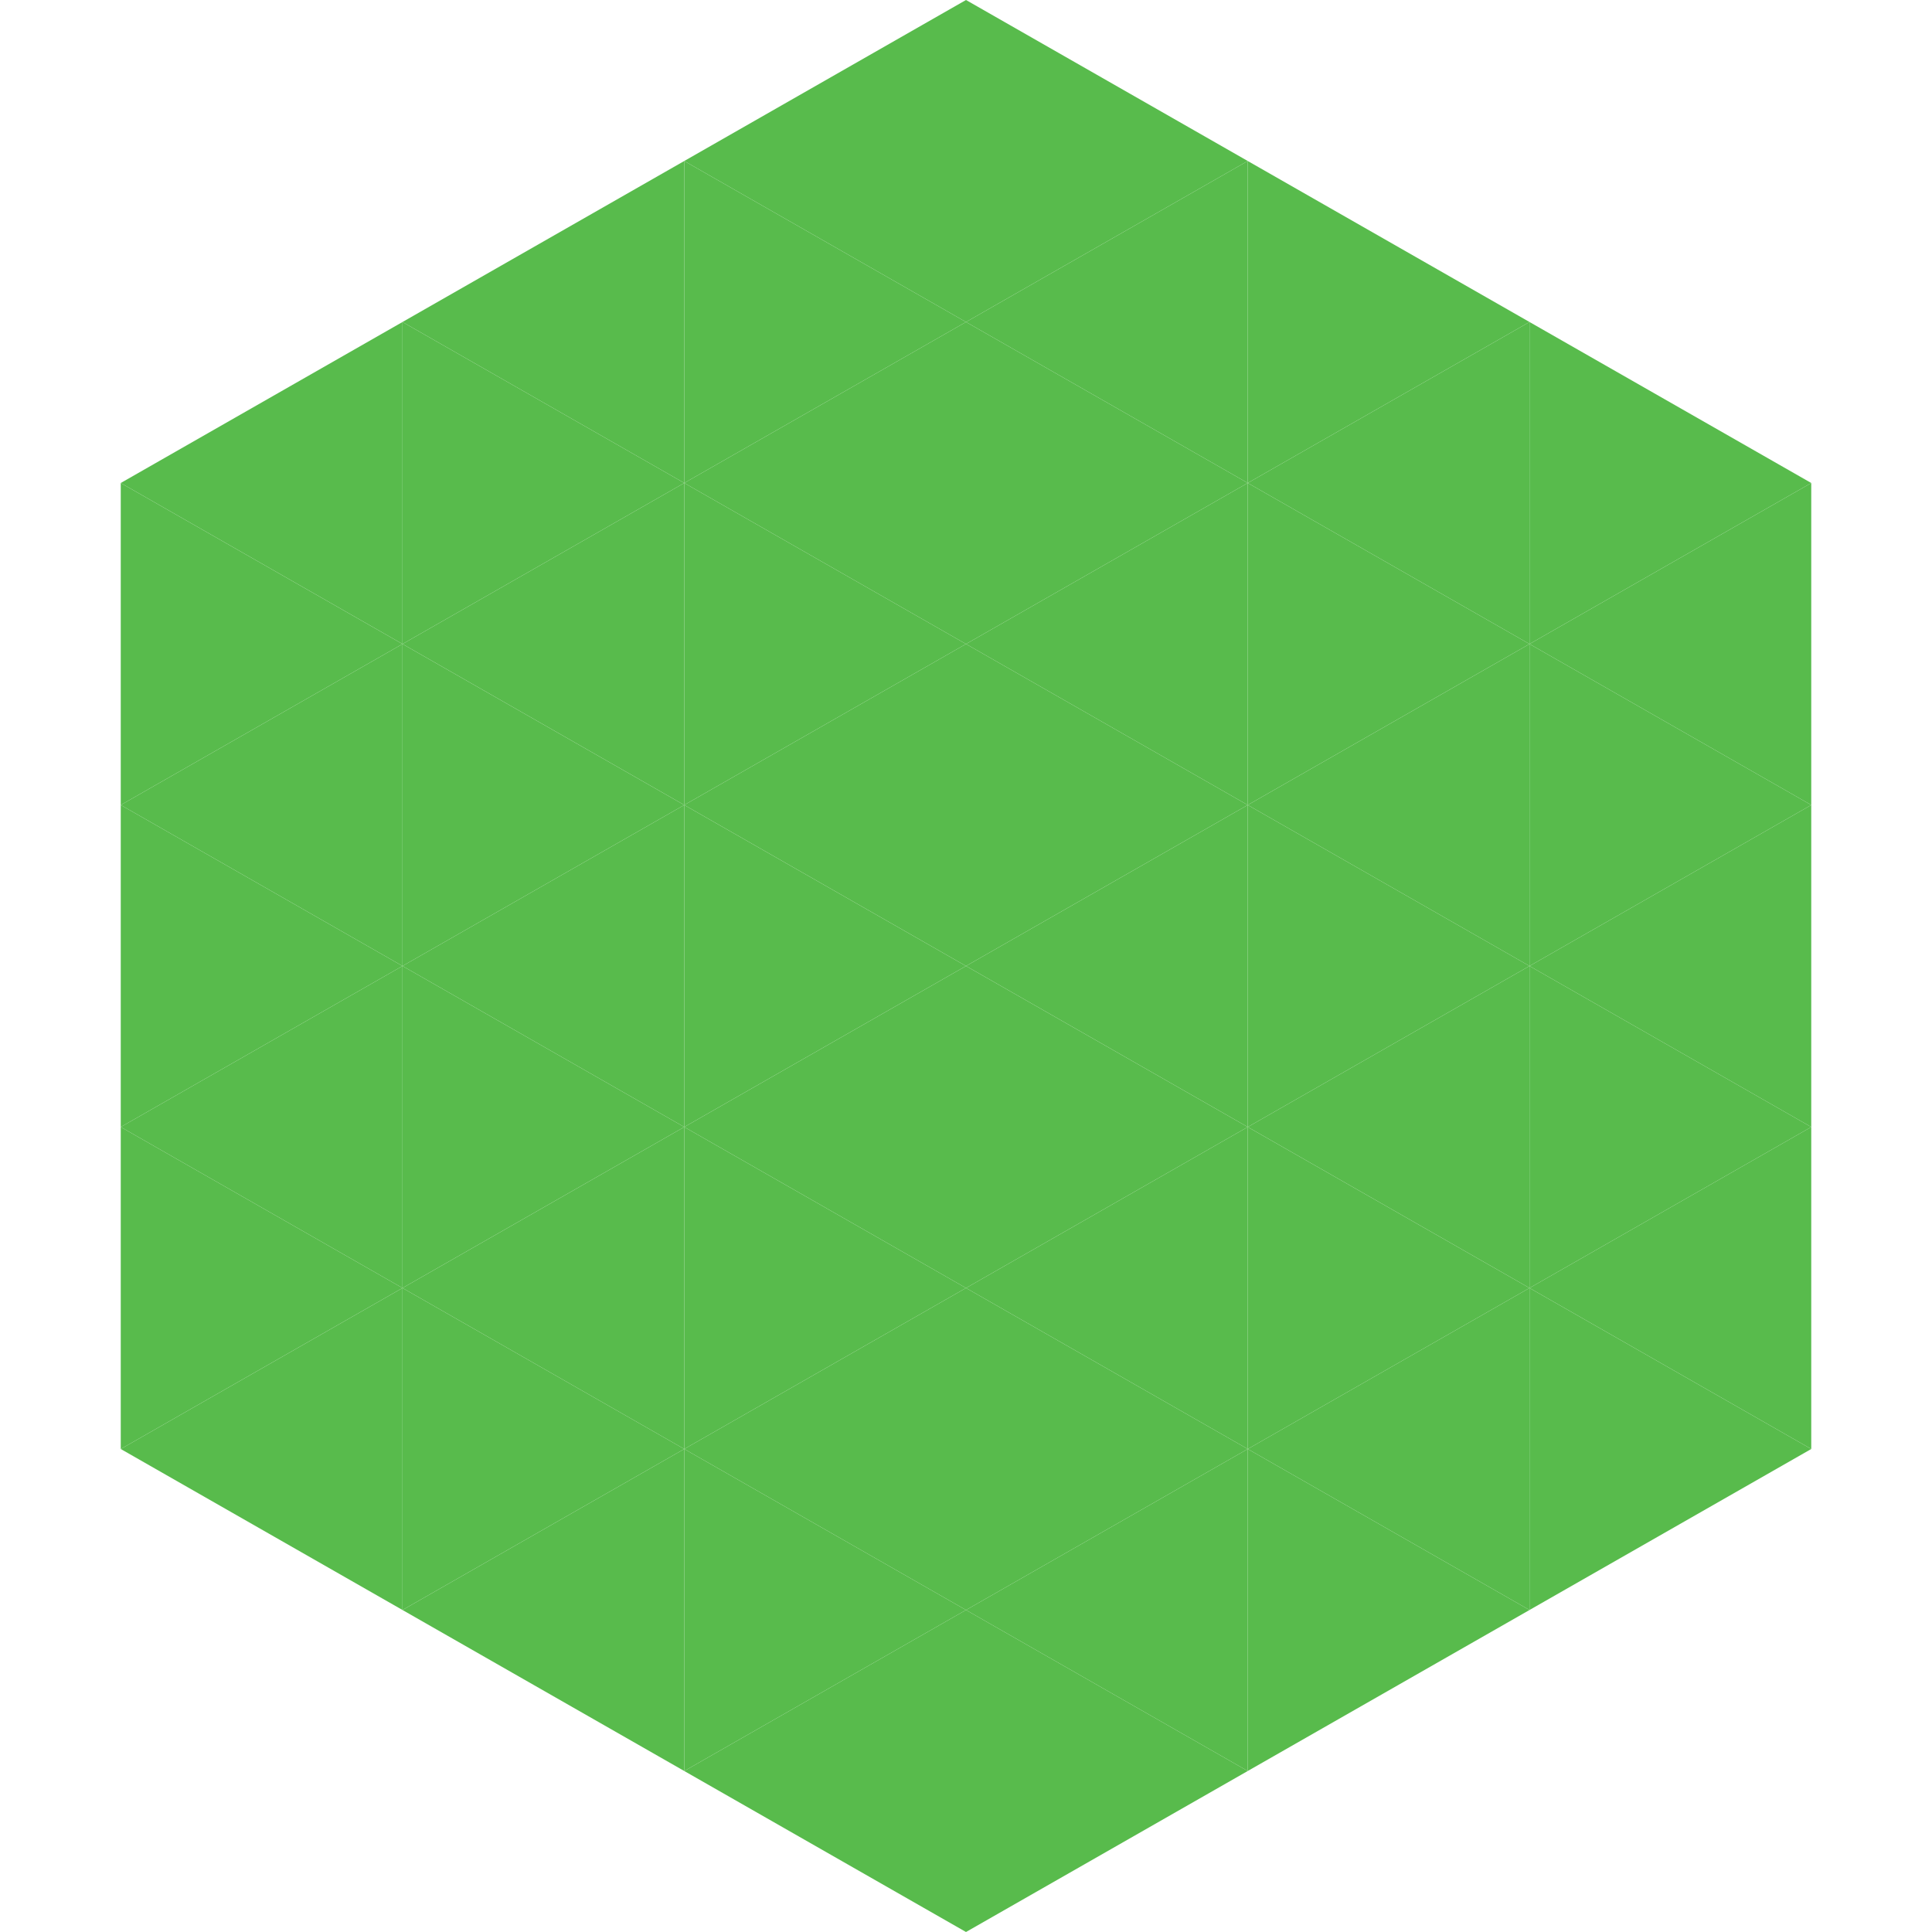
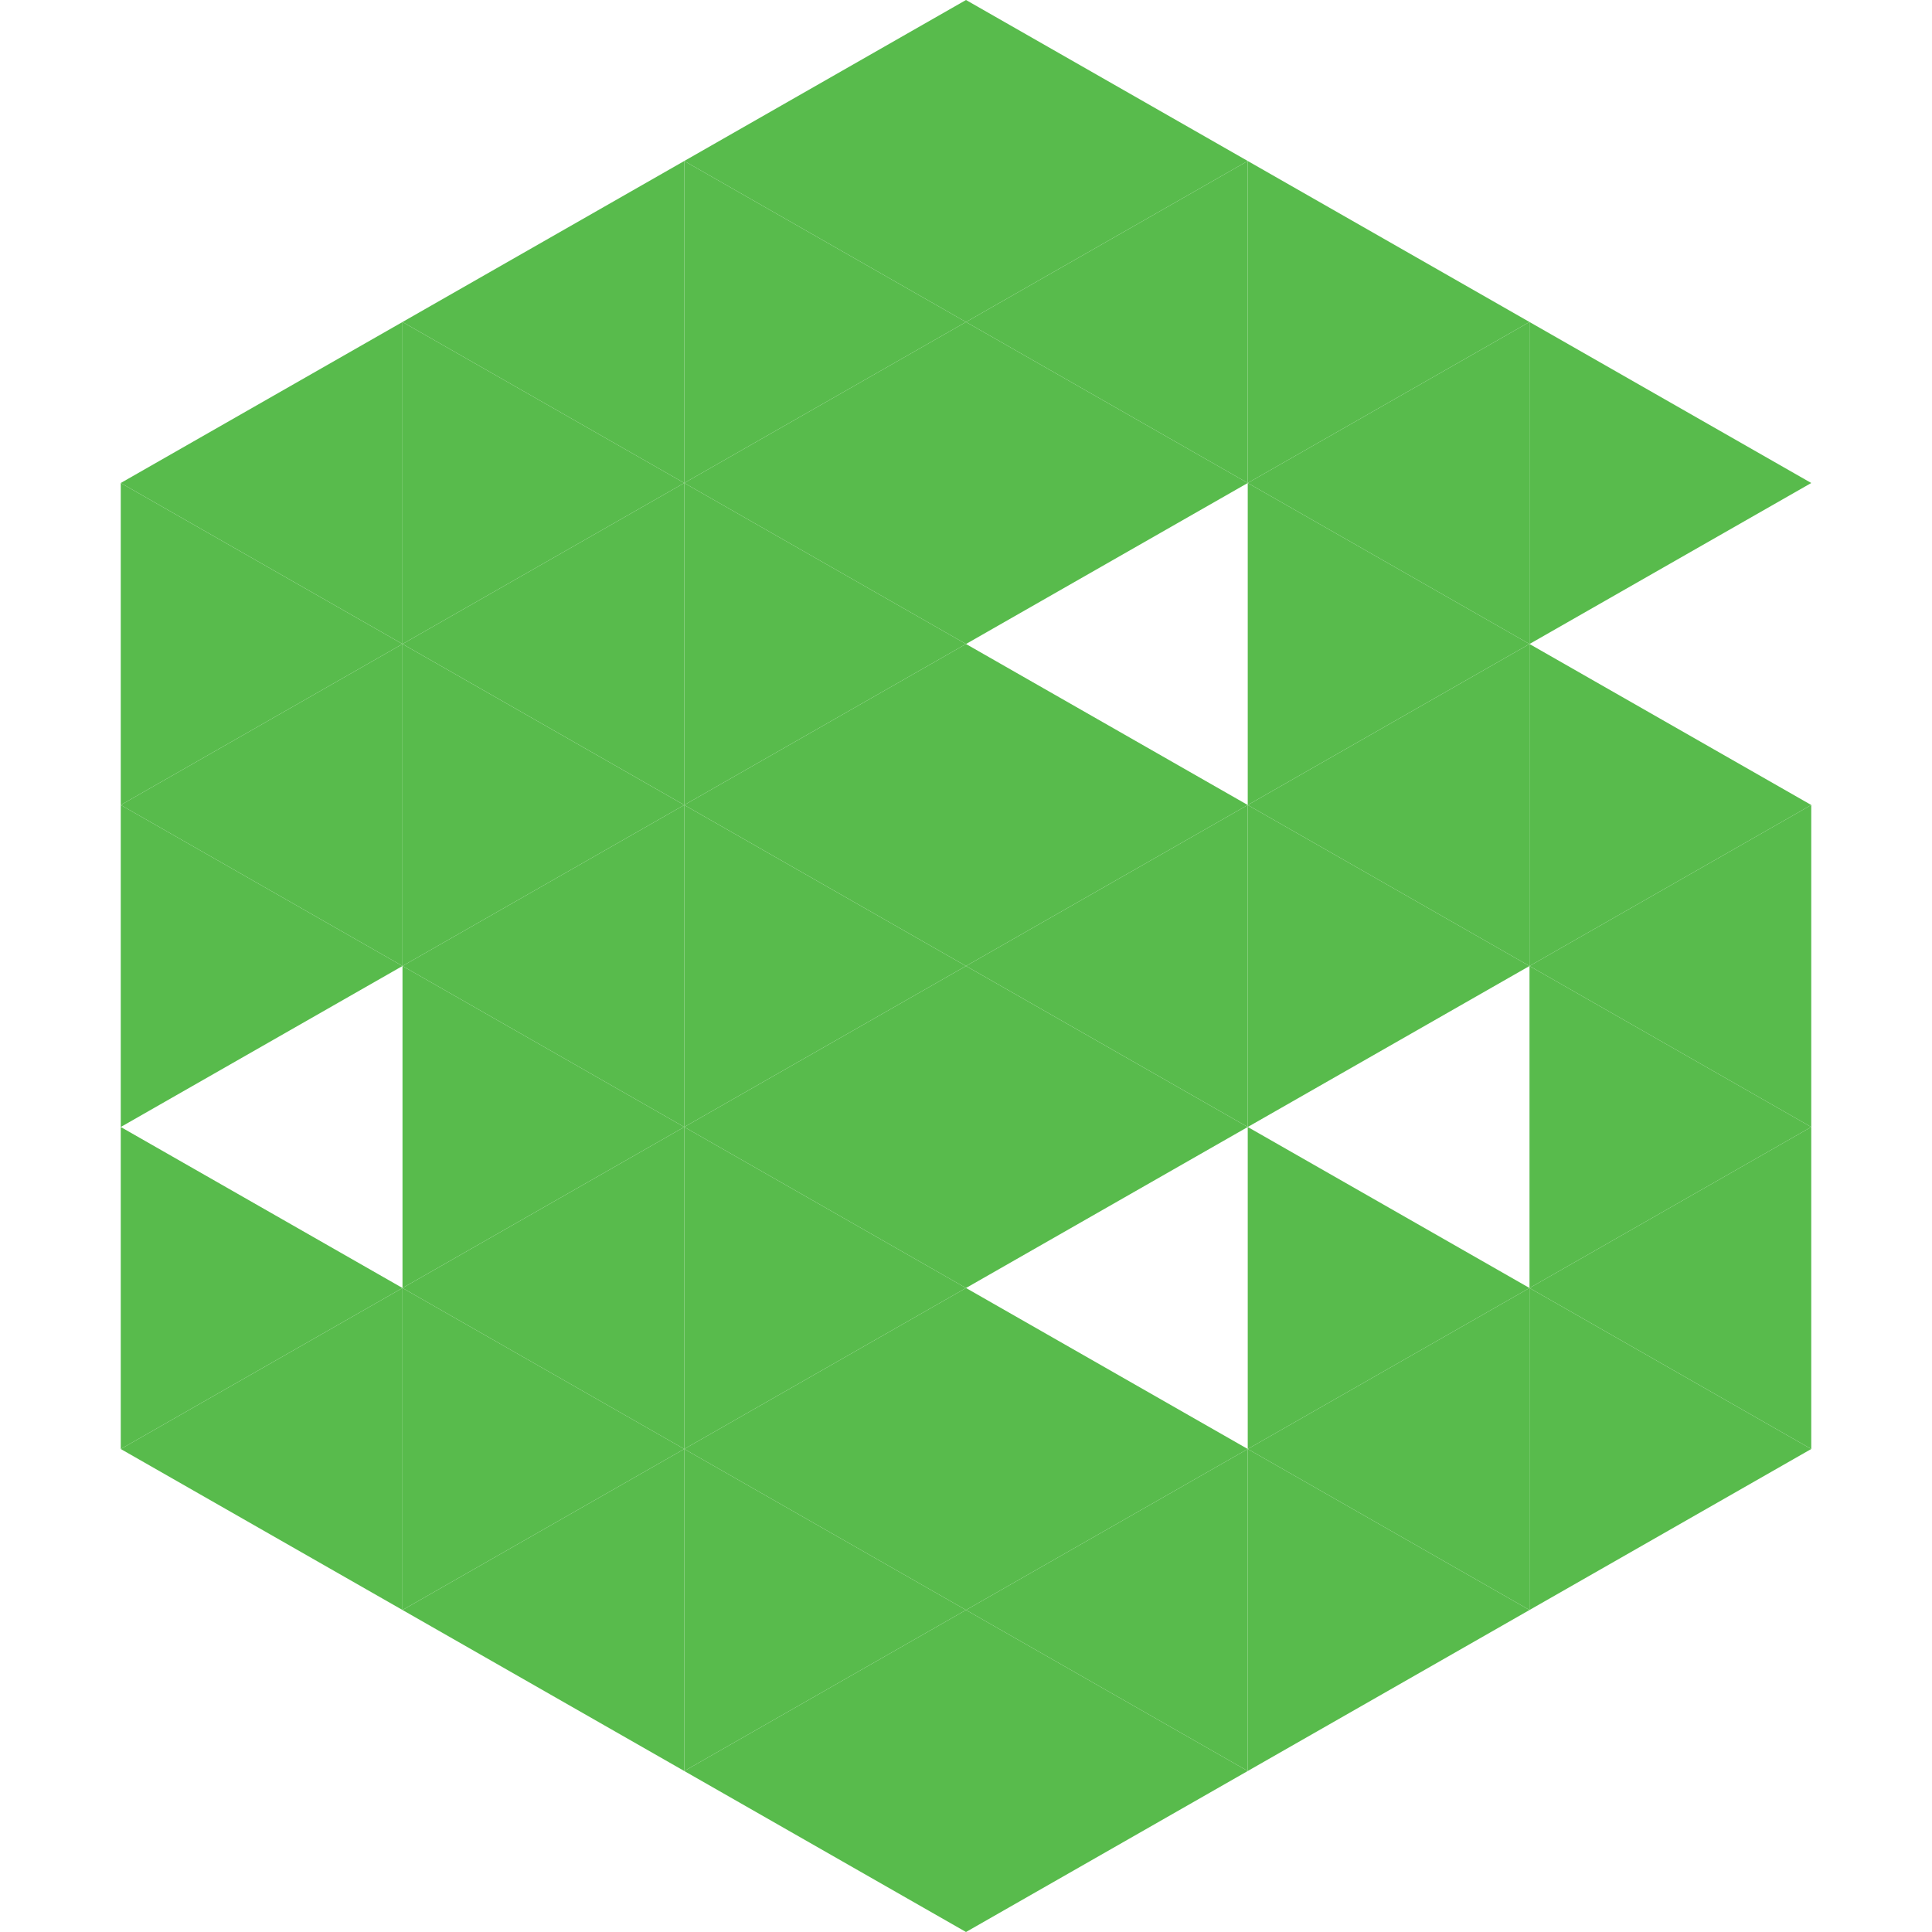
<svg xmlns="http://www.w3.org/2000/svg" width="240" height="240">
  <polygon points="50,40 15,60 50,80" style="fill:rgb(88,187,76)" />
  <polygon points="190,40 225,60 190,80" style="fill:rgb(88,187,76)" />
  <polygon points="15,60 50,80 15,100" style="fill:rgb(88,187,76)" />
-   <polygon points="225,60 190,80 225,100" style="fill:rgb(88,187,76)" />
  <polygon points="50,80 15,100 50,120" style="fill:rgb(88,187,76)" />
  <polygon points="190,80 225,100 190,120" style="fill:rgb(88,187,76)" />
  <polygon points="15,100 50,120 15,140" style="fill:rgb(88,187,76)" />
  <polygon points="225,100 190,120 225,140" style="fill:rgb(88,187,76)" />
-   <polygon points="50,120 15,140 50,160" style="fill:rgb(88,187,76)" />
  <polygon points="190,120 225,140 190,160" style="fill:rgb(88,187,76)" />
  <polygon points="15,140 50,160 15,180" style="fill:rgb(88,187,76)" />
  <polygon points="225,140 190,160 225,180" style="fill:rgb(88,187,76)" />
  <polygon points="50,160 15,180 50,200" style="fill:rgb(88,187,76)" />
  <polygon points="190,160 225,180 190,200" style="fill:rgb(88,187,76)" />
  <polygon points="15,180 50,200 15,220" style="fill:rgb(255,255,255); fill-opacity:0" />
  <polygon points="225,180 190,200 225,220" style="fill:rgb(255,255,255); fill-opacity:0" />
  <polygon points="50,0 85,20 50,40" style="fill:rgb(255,255,255); fill-opacity:0" />
  <polygon points="190,0 155,20 190,40" style="fill:rgb(255,255,255); fill-opacity:0" />
  <polygon points="85,20 50,40 85,60" style="fill:rgb(88,187,76)" />
  <polygon points="155,20 190,40 155,60" style="fill:rgb(88,187,76)" />
  <polygon points="50,40 85,60 50,80" style="fill:rgb(88,187,76)" />
  <polygon points="190,40 155,60 190,80" style="fill:rgb(88,187,76)" />
  <polygon points="85,60 50,80 85,100" style="fill:rgb(88,187,76)" />
  <polygon points="155,60 190,80 155,100" style="fill:rgb(88,187,76)" />
  <polygon points="50,80 85,100 50,120" style="fill:rgb(88,187,76)" />
  <polygon points="190,80 155,100 190,120" style="fill:rgb(88,187,76)" />
  <polygon points="85,100 50,120 85,140" style="fill:rgb(88,187,76)" />
  <polygon points="155,100 190,120 155,140" style="fill:rgb(88,187,76)" />
  <polygon points="50,120 85,140 50,160" style="fill:rgb(88,187,76)" />
-   <polygon points="190,120 155,140 190,160" style="fill:rgb(88,187,76)" />
  <polygon points="85,140 50,160 85,180" style="fill:rgb(88,187,76)" />
  <polygon points="155,140 190,160 155,180" style="fill:rgb(88,187,76)" />
  <polygon points="50,160 85,180 50,200" style="fill:rgb(88,187,76)" />
  <polygon points="190,160 155,180 190,200" style="fill:rgb(88,187,76)" />
  <polygon points="85,180 50,200 85,220" style="fill:rgb(88,187,76)" />
  <polygon points="155,180 190,200 155,220" style="fill:rgb(88,187,76)" />
  <polygon points="120,0 85,20 120,40" style="fill:rgb(88,187,76)" />
  <polygon points="120,0 155,20 120,40" style="fill:rgb(88,187,76)" />
  <polygon points="85,20 120,40 85,60" style="fill:rgb(88,187,76)" />
  <polygon points="155,20 120,40 155,60" style="fill:rgb(88,187,76)" />
  <polygon points="120,40 85,60 120,80" style="fill:rgb(88,187,76)" />
  <polygon points="120,40 155,60 120,80" style="fill:rgb(88,187,76)" />
  <polygon points="85,60 120,80 85,100" style="fill:rgb(88,187,76)" />
-   <polygon points="155,60 120,80 155,100" style="fill:rgb(88,187,76)" />
  <polygon points="120,80 85,100 120,120" style="fill:rgb(88,187,76)" />
  <polygon points="120,80 155,100 120,120" style="fill:rgb(88,187,76)" />
  <polygon points="85,100 120,120 85,140" style="fill:rgb(88,187,76)" />
  <polygon points="155,100 120,120 155,140" style="fill:rgb(88,187,76)" />
  <polygon points="120,120 85,140 120,160" style="fill:rgb(88,187,76)" />
  <polygon points="120,120 155,140 120,160" style="fill:rgb(88,187,76)" />
  <polygon points="85,140 120,160 85,180" style="fill:rgb(88,187,76)" />
-   <polygon points="155,140 120,160 155,180" style="fill:rgb(88,187,76)" />
  <polygon points="120,160 85,180 120,200" style="fill:rgb(88,187,76)" />
  <polygon points="120,160 155,180 120,200" style="fill:rgb(88,187,76)" />
  <polygon points="85,180 120,200 85,220" style="fill:rgb(88,187,76)" />
  <polygon points="155,180 120,200 155,220" style="fill:rgb(88,187,76)" />
  <polygon points="120,200 85,220 120,240" style="fill:rgb(88,187,76)" />
  <polygon points="120,200 155,220 120,240" style="fill:rgb(88,187,76)" />
  <polygon points="85,220 120,240 85,260" style="fill:rgb(255,255,255); fill-opacity:0" />
  <polygon points="155,220 120,240 155,260" style="fill:rgb(255,255,255); fill-opacity:0" />
</svg>